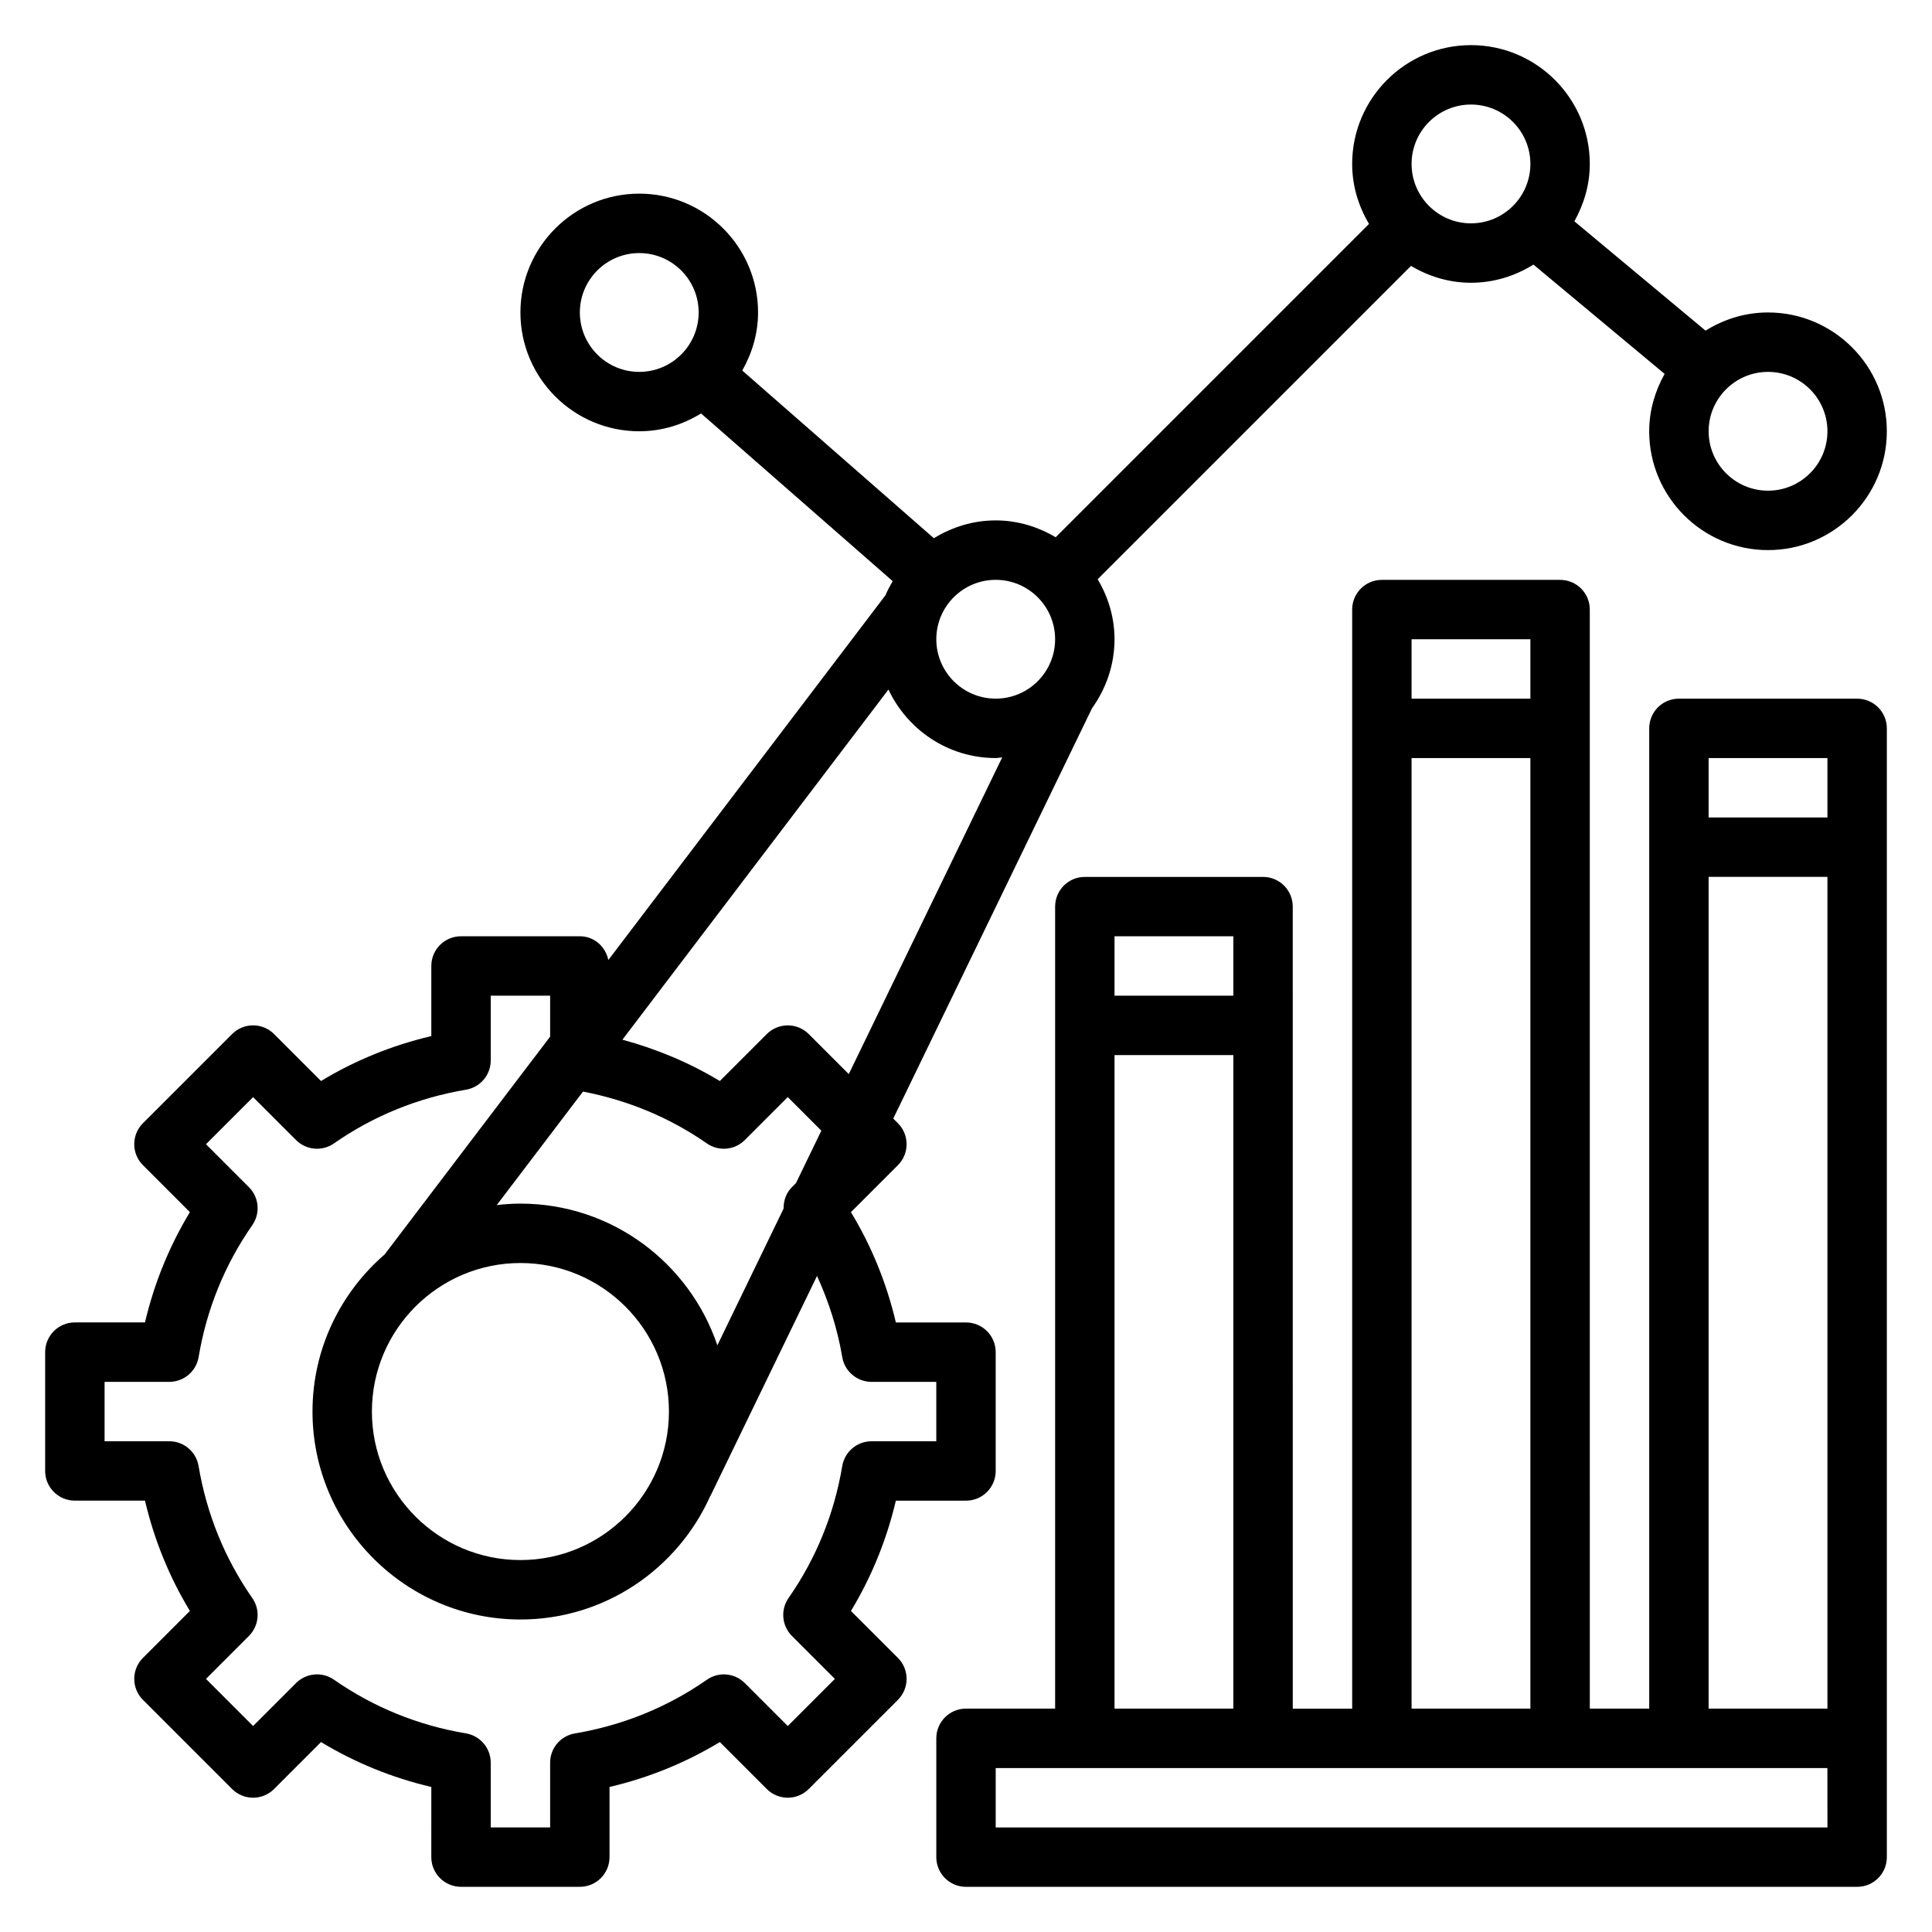
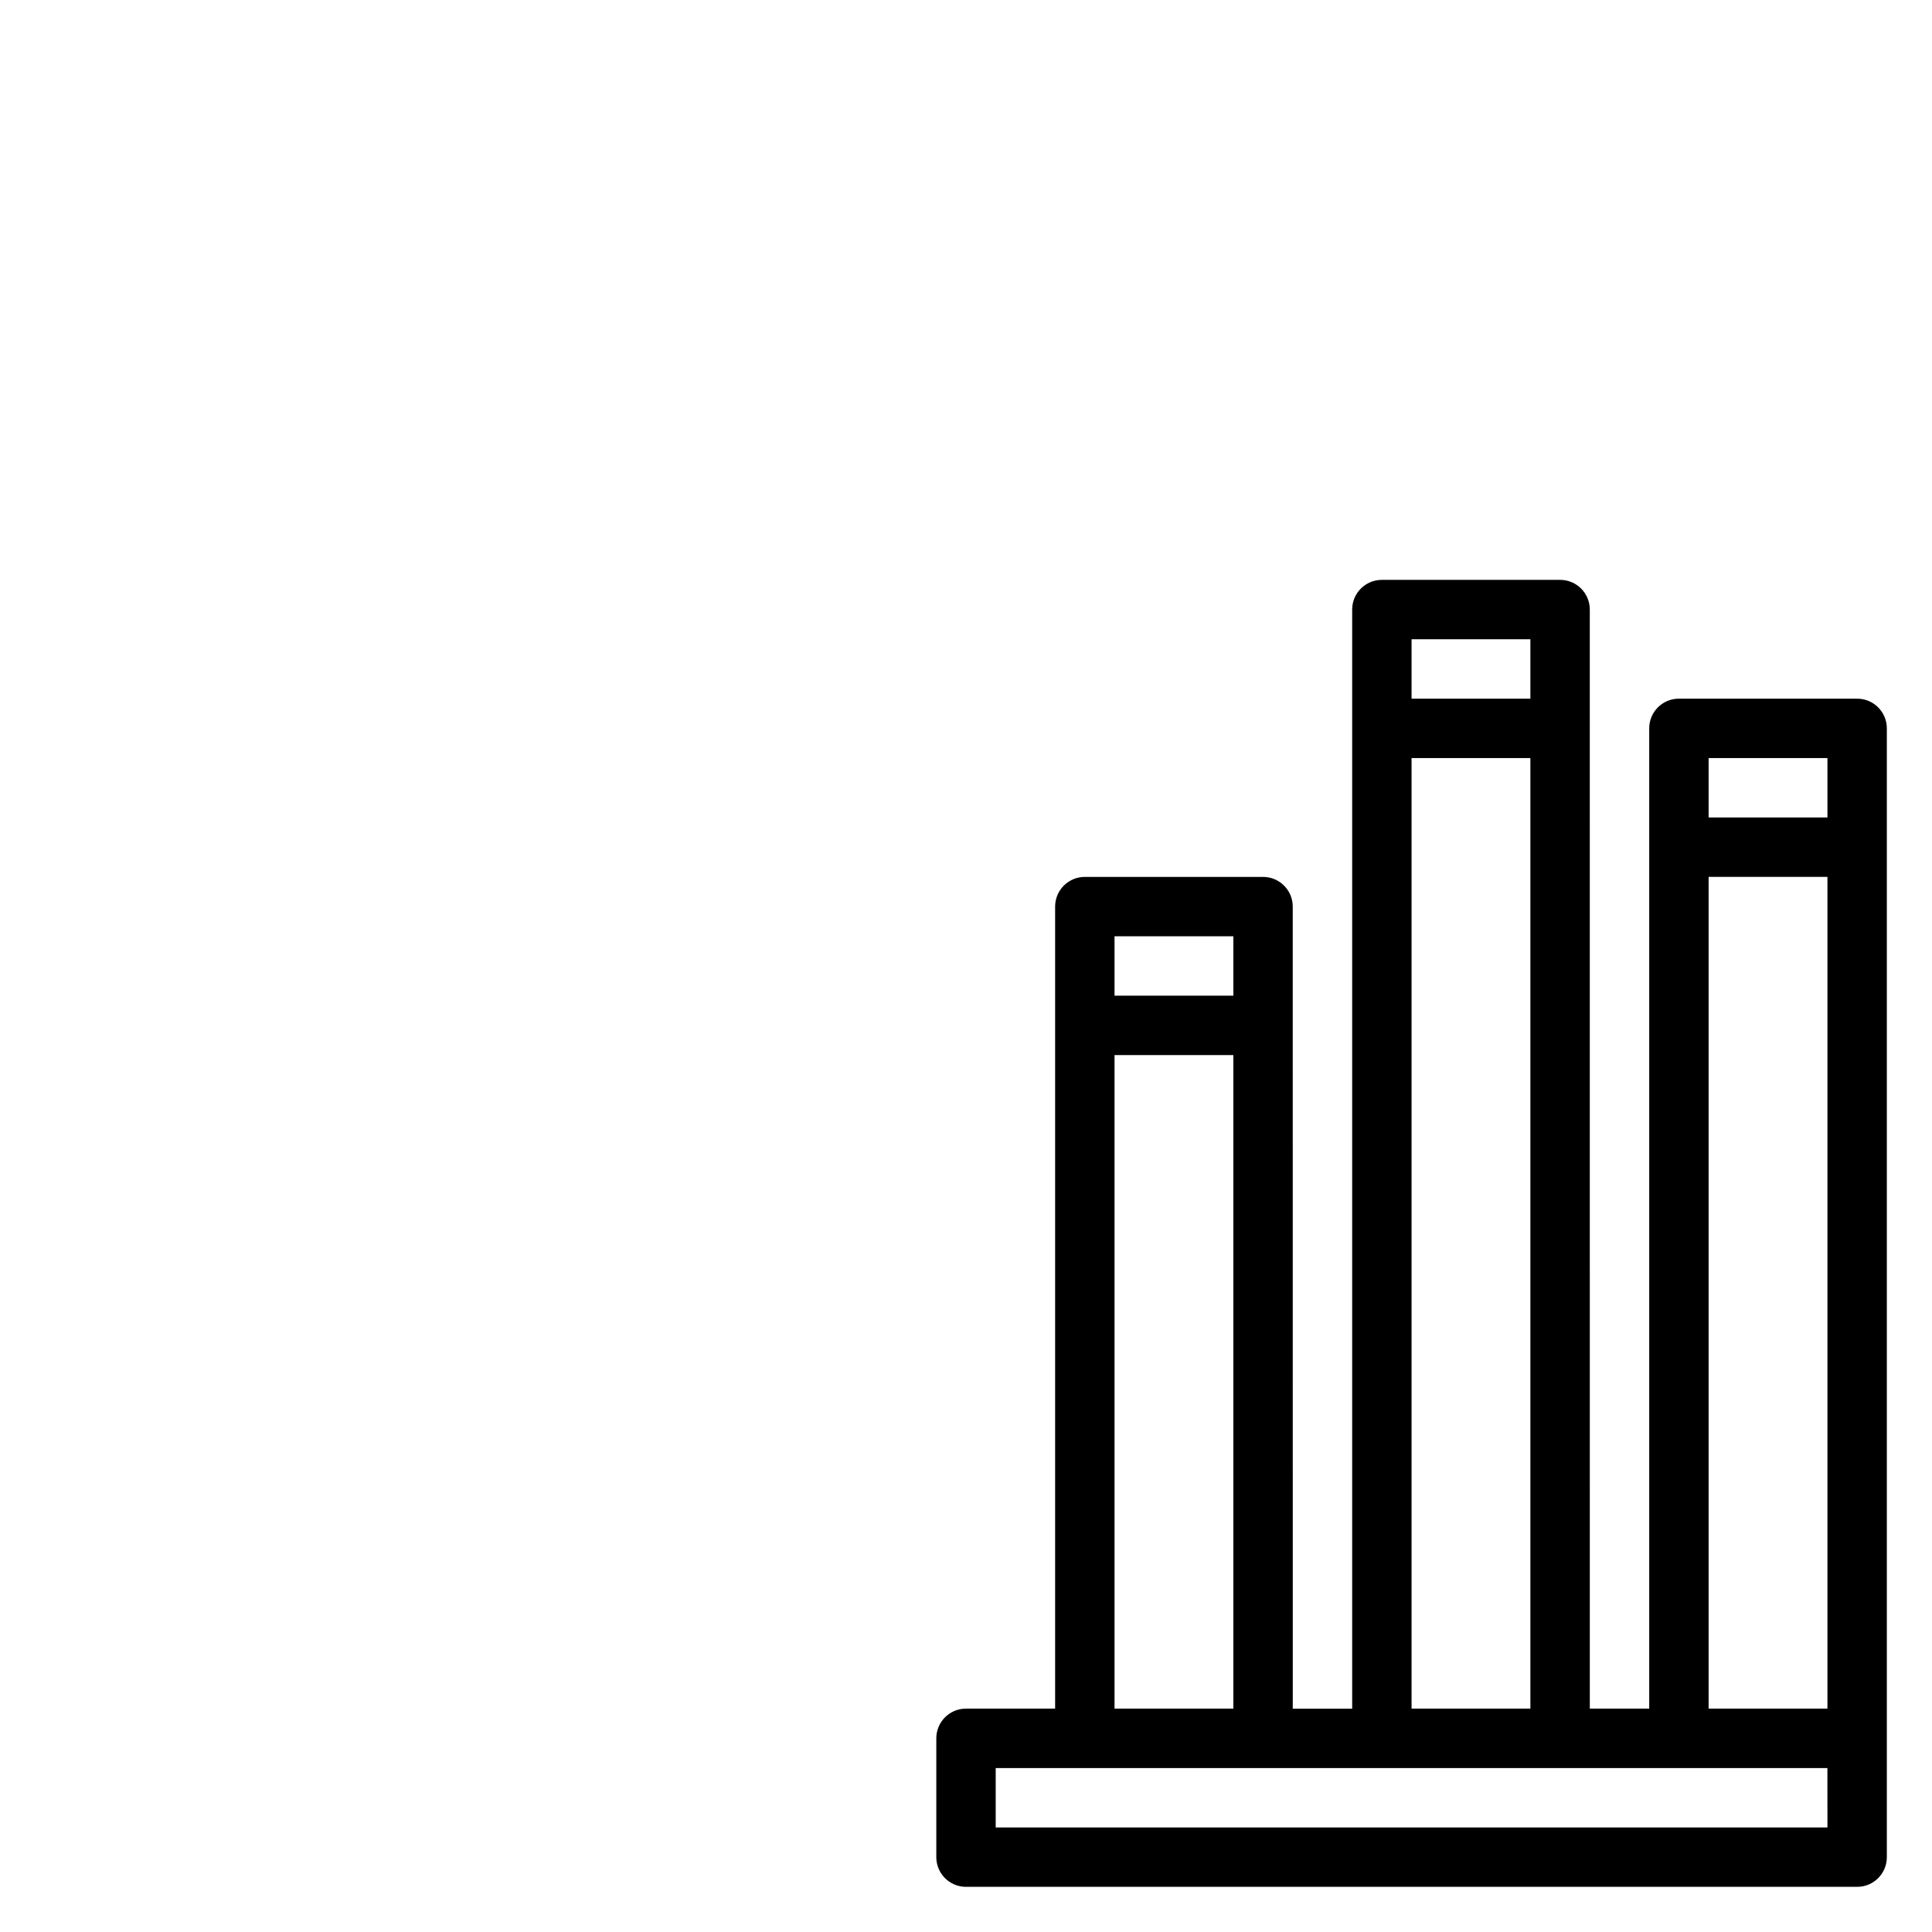
<svg xmlns="http://www.w3.org/2000/svg" fill="#000000" width="800px" height="800px" version="1.1" viewBox="144 144 512 512">
  <g>
-     <path d="m369.51 570.92c5.481-9.062 9.461-18.852 11.902-29.23l18.586 0.004c4.352 0 7.871-3.519 7.871-7.871v-31.488c0-4.352-3.519-7.871-7.871-7.871h-18.586c-2.441-10.375-6.414-20.168-11.902-29.23l12.438-12.438c3.078-3.078 3.078-8.055 0-11.133l-1.227-1.227 52.672-108.73c3.711-5.176 5.965-11.465 5.965-18.305 0-5.824-1.691-11.211-4.465-15.895l83.035-83.031c4.684 2.769 10.066 4.461 15.895 4.461 6.094 0 11.73-1.812 16.555-4.816l34.762 28.969c-2.519 4.527-4.086 9.668-4.086 15.207 0 17.367 14.121 31.488 31.488 31.488 17.367 0 31.488-14.121 31.488-31.488 0-17.367-14.121-31.488-31.488-31.488-6.094 0-11.73 1.812-16.555 4.816l-34.762-28.969c2.519-4.523 4.086-9.664 4.086-15.207 0-17.367-14.121-31.488-31.488-31.488-17.367 0-31.488 14.121-31.488 31.488 0 5.824 1.691 11.211 4.465 15.895l-83.035 83.035c-4.684-2.773-10.07-4.465-15.895-4.465-6.023 0-11.594 1.785-16.383 4.723l-50.781-44.438c2.59-4.566 4.188-9.77 4.188-15.391 0-17.367-14.121-31.488-31.488-31.488s-31.488 14.121-31.488 31.488 14.121 31.488 31.488 31.488c6.023 0 11.594-1.785 16.383-4.723l50.781 44.438c-0.684 1.203-1.363 2.41-1.891 3.715l-73.461 96.688c-0.754-3.566-3.762-6.293-7.555-6.293h-31.488c-4.352 0-7.871 3.519-7.871 7.871v18.586c-10.375 2.441-20.168 6.414-29.23 11.902l-12.438-12.438c-3.078-3.078-8.055-3.078-11.133 0l-23.617 23.617c-3.078 3.078-3.078 8.055 0 11.133l12.438 12.438c-5.477 9.059-9.461 18.852-11.902 29.227h-18.586c-4.352 0-7.871 3.519-7.871 7.871v31.488c0 4.352 3.519 7.871 7.871 7.871h18.586c2.441 10.375 6.414 20.168 11.902 29.23l-12.438 12.438c-3.078 3.078-3.078 8.055 0 11.133l23.617 23.617c3.078 3.078 8.055 3.078 11.133 0l12.438-12.438c9.062 5.481 18.852 9.461 29.23 11.902l-0.004 18.586c0 4.352 3.519 7.871 7.871 7.871h31.488c4.352 0 7.871-3.519 7.871-7.871v-18.586c10.375-2.441 20.168-6.414 29.23-11.902l12.438 12.438c3.078 3.078 8.055 3.078 11.133 0l23.617-23.617c3.078-3.078 3.078-8.055 0-11.133zm-15.637-112.32c-1.559 1.559-2.242 3.621-2.211 5.684l-17.555 36.242c-7.352-21.797-27.945-37.555-52.191-37.555-2.125 0-4.211 0.148-6.273 0.387l22.859-30.078c11.895 2.305 22.945 6.863 32.82 13.738 3.117 2.18 7.367 1.801 10.059-0.891l11.383-11.387 8.902 8.902-6.731 13.902zm-71.957 20.113c21.703 0 39.359 17.656 39.359 39.359s-17.656 39.359-39.359 39.359-39.359-17.656-39.359-39.359 17.656-39.359 39.359-39.359zm76.414-60.668c-3.078-3.078-8.055-3.078-11.133 0l-12.438 12.438c-8.055-4.871-16.711-8.484-25.812-10.957l70.5-92.789c5.043 10.691 15.844 18.152 28.422 18.152 0.59 0 1.141-0.141 1.723-0.172l-40.66 83.93zm269.96-159.75c0 8.684-7.062 15.742-15.742 15.742-8.684 0-15.742-7.062-15.742-15.742 0-8.684 7.062-15.742 15.742-15.742s15.742 7.062 15.742 15.742zm-94.465-86.59c8.684 0 15.742 7.062 15.742 15.742 0 8.684-7.062 15.742-15.742 15.742-8.684 0-15.742-7.062-15.742-15.742-0.004-8.684 7.059-15.742 15.742-15.742zm-110.21 141.7c0 8.684-7.062 15.742-15.742 15.742-8.684 0-15.742-7.062-15.742-15.742 0-8.684 7.062-15.742 15.742-15.742 8.684 0 15.742 7.059 15.742 15.742zm-125.95-86.594c0-8.684 7.062-15.742 15.742-15.742 8.684 0 15.742 7.062 15.742 15.742 0 8.684-7.062 15.742-15.742 15.742-8.684 0.004-15.742-7.059-15.742-15.742zm56.211 350.74 11.375 11.375-12.484 12.488-11.375-11.375c-2.699-2.699-6.949-3.086-10.059-0.891-10.477 7.297-22.238 12.074-34.969 14.227-3.793 0.629-6.574 3.91-6.574 7.75v17.164h-15.742v-17.16c0-3.84-2.777-7.125-6.566-7.762-12.73-2.141-24.488-6.926-34.969-14.227-3.125-2.188-7.367-1.801-10.059 0.891l-11.383 11.383-12.484-12.488 11.375-11.375c2.699-2.699 3.078-6.934 0.891-10.059-7.297-10.477-12.074-22.238-14.227-34.969-0.629-3.793-3.914-6.574-7.754-6.574h-17.16v-15.742h17.16c3.84 0 7.125-2.777 7.762-6.566 2.141-12.73 6.926-24.488 14.227-34.969 2.18-3.125 1.801-7.367-0.891-10.059l-11.383-11.383 12.484-12.484 11.375 11.375c2.699 2.699 6.934 3.078 10.059 0.891 10.477-7.297 22.238-12.074 34.969-14.227 3.793-0.629 6.574-3.91 6.574-7.754v-17.16h15.742v10.848l-43.863 57.727c-11.68 10.113-19.113 25.008-19.113 41.633 0 30.379 24.727 55.105 55.105 55.105 22.418 0 41.723-13.484 50.316-32.746l0.031 0.016 28.254-58.316c3.102 6.801 5.406 13.957 6.684 21.508 0.637 3.785 3.922 6.562 7.762 6.562h17.16v15.742h-17.16c-3.84 0-7.125 2.777-7.762 6.566-2.141 12.73-6.926 24.488-14.227 34.969-2.18 3.133-1.801 7.367 0.898 10.066z" />
    <path d="m636.16 329.15h-47.23c-4.352 0-7.871 3.519-7.871 7.871v259.78h-15.742l-0.004-291.26c0-4.352-3.519-7.871-7.871-7.871h-47.23c-4.352 0-7.871 3.519-7.871 7.871v291.27h-15.742l-0.008-212.55c0-4.352-3.519-7.871-7.871-7.871h-47.23c-4.352 0-7.871 3.519-7.871 7.871v212.54h-23.617c-4.352 0-7.871 3.519-7.871 7.871v31.488c0 4.352 3.519 7.871 7.871 7.871h236.16c4.352 0 7.871-3.519 7.871-7.871v-299.13c0-4.356-3.519-7.875-7.871-7.875zm-7.871 15.746v15.742h-31.488v-15.742zm-31.488 31.488h31.488v220.42h-31.488zm-47.234-62.977v15.742h-31.488v-15.742zm-31.488 31.488h31.488v251.91h-31.488zm-47.23 47.23v15.742h-31.488v-15.742zm-31.488 31.488h31.488v173.18h-31.488zm188.93 204.68h-220.42v-15.742h220.41z" />
  </g>
</svg>